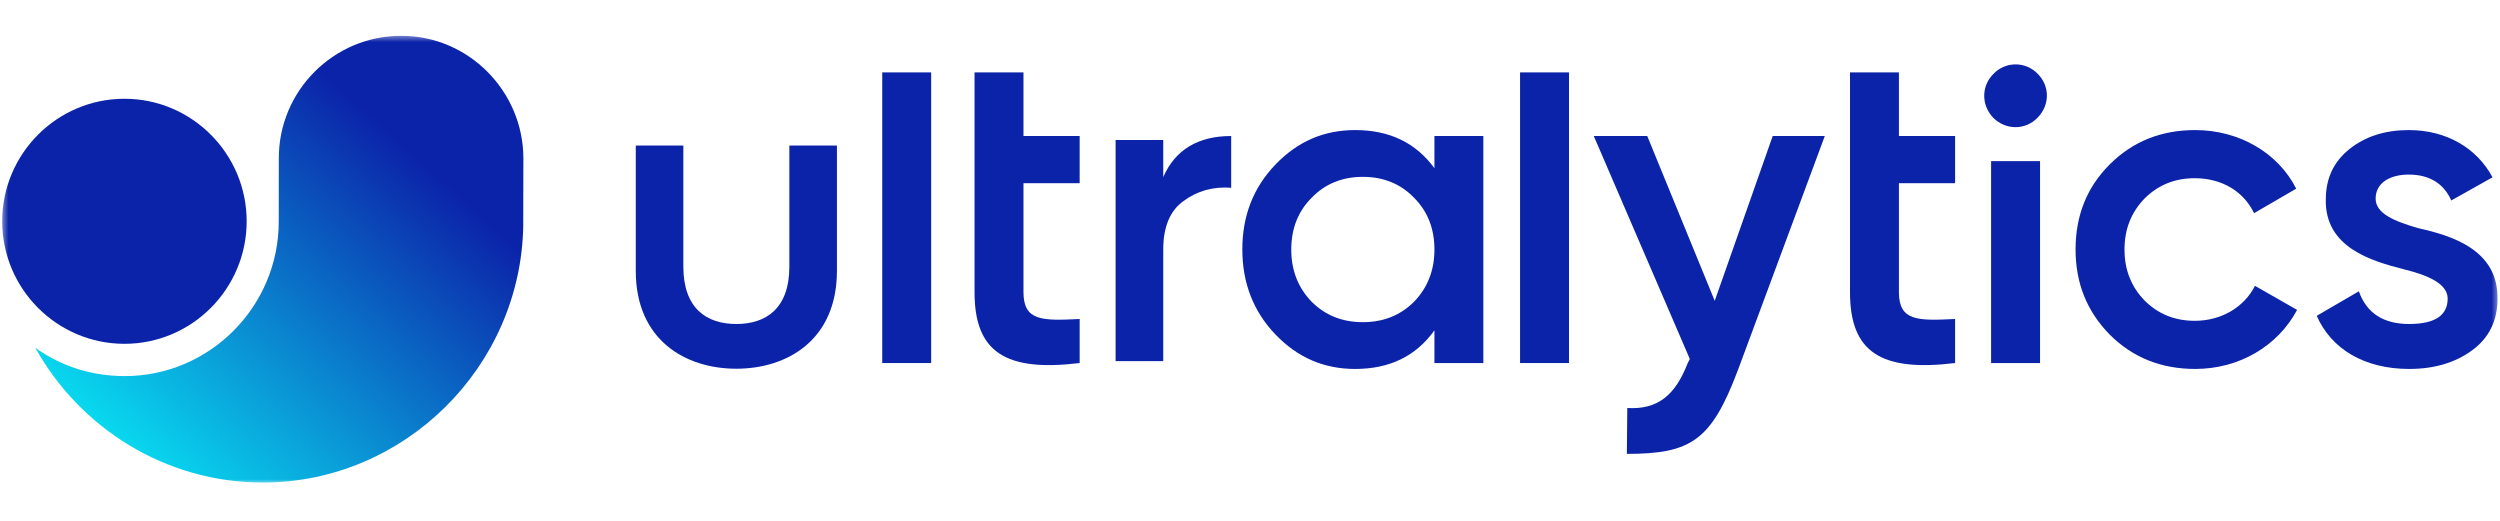
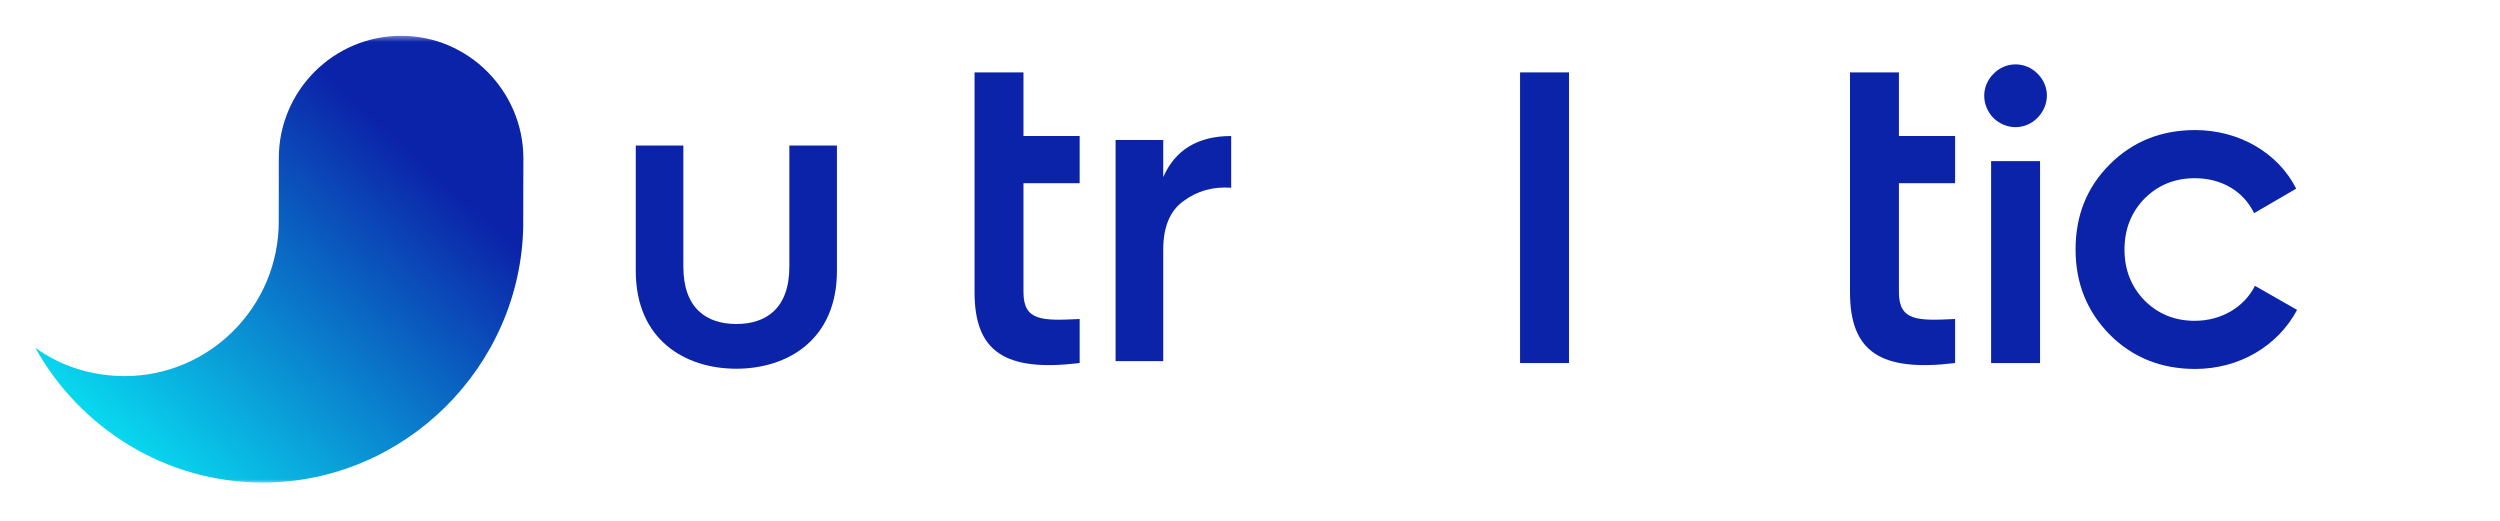
<svg xmlns="http://www.w3.org/2000/svg" width="446" height="93" viewBox="0 0 446 93" fill="none">
  <mask id="mask0_1006_93721" style="mask-type:luminance" maskUnits="userSpaceOnUse" x="0" y="6" width="446" height="81">
    <path d="M445.608 6.387H0.391V86.387H445.608V6.387Z" fill="white" />
  </mask>
  <g mask="url(#mask0_1006_93721)">
    <path d="M149.308 48.321C149.308 60.676 140.418 65.78 131.365 65.78C122.272 65.78 113.422 60.676 113.422 48.321V25.96H121.909V47.551C121.909 55.045 126.071 57.8 131.365 57.8C136.659 57.8 140.822 55.045 140.822 47.551V25.96H149.308V48.321Z" fill="#0B23A9" />
-     <path d="M166.12 12.916H157.391V64.767H166.12V12.916Z" fill="#0B23A9" />
    <path d="M192.611 32.684H182.588V52.128C182.588 57.313 185.983 57.232 192.611 56.908V64.767C179.275 66.387 173.859 62.742 173.859 52.128V12.916H182.588V24.259H192.611V32.684Z" fill="#0B23A9" />
    <path d="M279.908 12.916H271.18V64.767H279.908V12.916Z" fill="#0B23A9" />
    <path d="M348.79 32.684H338.768V52.128C338.768 57.313 342.163 57.232 348.79 56.908V64.767C335.454 66.387 330.039 62.742 330.039 52.128V12.916H338.768V24.259H348.79V32.684Z" fill="#0B23A9" />
    <path d="M355.213 28.741H363.945V64.767H355.213V28.741ZM355.622 21.045C353.439 18.776 353.439 15.373 355.622 13.186C357.799 10.918 361.36 10.918 363.544 13.186C365.72 15.373 365.72 18.776 363.458 21.045C361.274 23.232 357.885 23.232 355.622 21.045Z" fill="#0B23A9" />
-     <path d="M316.253 24.259H325.548L310.03 66.063C305.297 78.578 301.706 80.971 290.231 80.971L290.309 72.788C295.805 73.111 298.876 70.438 301.059 64.848L301.462 64.038L284.328 24.259H293.865L305.908 53.667L316.253 24.259Z" fill="#0B23A9" />
    <path d="M376.343 59.663C372.302 55.531 370.281 50.508 370.281 44.512C370.281 38.436 372.302 33.413 376.343 29.363C380.466 25.23 385.557 23.205 391.619 23.205C399.459 23.205 406.409 27.256 409.643 33.656L402.126 38.031C400.266 34.143 396.387 31.793 391.538 31.793C387.981 31.793 384.992 33.008 382.566 35.439C380.223 37.869 379.01 40.867 379.01 44.512C379.01 48.158 380.223 51.156 382.566 53.587C384.992 56.017 387.981 57.232 391.538 57.232C396.306 57.232 400.348 54.801 402.287 50.994L409.804 55.288C406.329 61.769 399.459 65.819 391.619 65.819C385.557 65.819 380.466 63.794 376.343 59.663Z" fill="#0B23A9" />
-     <path d="M431.409 40.705C437.632 42.082 445.714 44.675 445.553 53.343C445.553 57.232 444.017 60.311 441.026 62.498C438.036 64.686 434.319 65.82 429.793 65.82C421.791 65.82 415.891 62.256 413.305 56.341L420.821 51.966C422.195 55.855 425.186 57.8 429.793 57.8C434.399 57.8 436.662 56.26 436.662 53.262C436.662 50.67 433.267 49.131 428.984 48.077C422.923 46.538 414.759 44.108 414.921 35.601C414.921 31.874 416.295 28.877 419.123 26.608C421.952 24.34 425.509 23.205 429.712 23.205C436.42 23.205 441.835 26.365 444.665 31.631L437.309 35.763C435.935 32.684 433.348 31.145 429.712 31.145C426.398 31.145 423.812 32.604 423.812 35.439C423.812 38.112 427.206 39.49 431.409 40.705Z" fill="#0B23A9" />
-     <path d="M243.132 57.476C246.768 57.476 249.84 56.26 252.265 53.83C254.689 51.318 255.902 48.239 255.902 44.513C255.902 40.786 254.689 37.707 252.265 35.277C249.84 32.766 246.768 31.55 243.132 31.55C239.495 31.55 236.423 32.766 233.998 35.277C231.574 37.707 230.362 40.786 230.362 44.513C230.362 48.239 231.574 51.318 233.998 53.83C236.423 56.26 239.495 57.476 243.132 57.476ZM255.902 24.259H264.63V64.767H255.902V58.934C252.588 63.552 247.901 65.82 241.758 65.82C236.181 65.82 231.493 63.794 227.533 59.663C223.572 55.531 221.633 50.427 221.633 44.513C221.633 38.518 223.572 33.495 227.533 29.363C231.493 25.231 236.181 23.205 241.758 23.205C247.901 23.205 252.588 25.474 255.902 30.011V24.259Z" fill="#0B23A9" />
    <path d="M207.523 31.602C209.649 26.711 213.742 24.265 219.644 24.265V33.495C216.418 33.259 213.584 34.047 211.144 35.862C208.704 37.598 207.523 40.517 207.523 44.541V64.422H199.023V24.975H207.523V31.602Z" fill="#0B23A9" />
    <path d="M49.739 28.294L49.729 39.455C49.769 54.686 37.371 67.114 22.227 67.095C16.211 67.085 10.735 65.25 6.297 62.039C14.259 76.388 29.529 86.08 46.89 86.092C72.111 86.072 92.956 65.489 93.351 40.187L93.345 40.081C93.369 39.498 93.344 28.71 93.373 28.232C93.34 16.228 83.549 6.361 71.573 6.392C59.541 6.372 49.7 16.184 49.739 28.294Z" fill="url(#paint0_linear_1006_93721)" />
-     <path d="M22.198 17.619C10.174 17.619 0.391 27.425 0.391 39.478C0.391 51.531 10.174 61.337 22.198 61.337C34.223 61.337 44.005 51.531 44.005 39.478C44.005 27.425 34.223 17.619 22.198 17.619Z" fill="#0B23A9" />
  </g>
  <defs>
    <linearGradient id="paint0_linear_1006_93721" x1="26.708" y1="85.339" x2="76.771" y2="30.014" gradientUnits="userSpaceOnUse">
      <stop stop-color="#09DBF0" />
      <stop offset="1" stop-color="#0B23A9" />
    </linearGradient>
  </defs>
</svg>